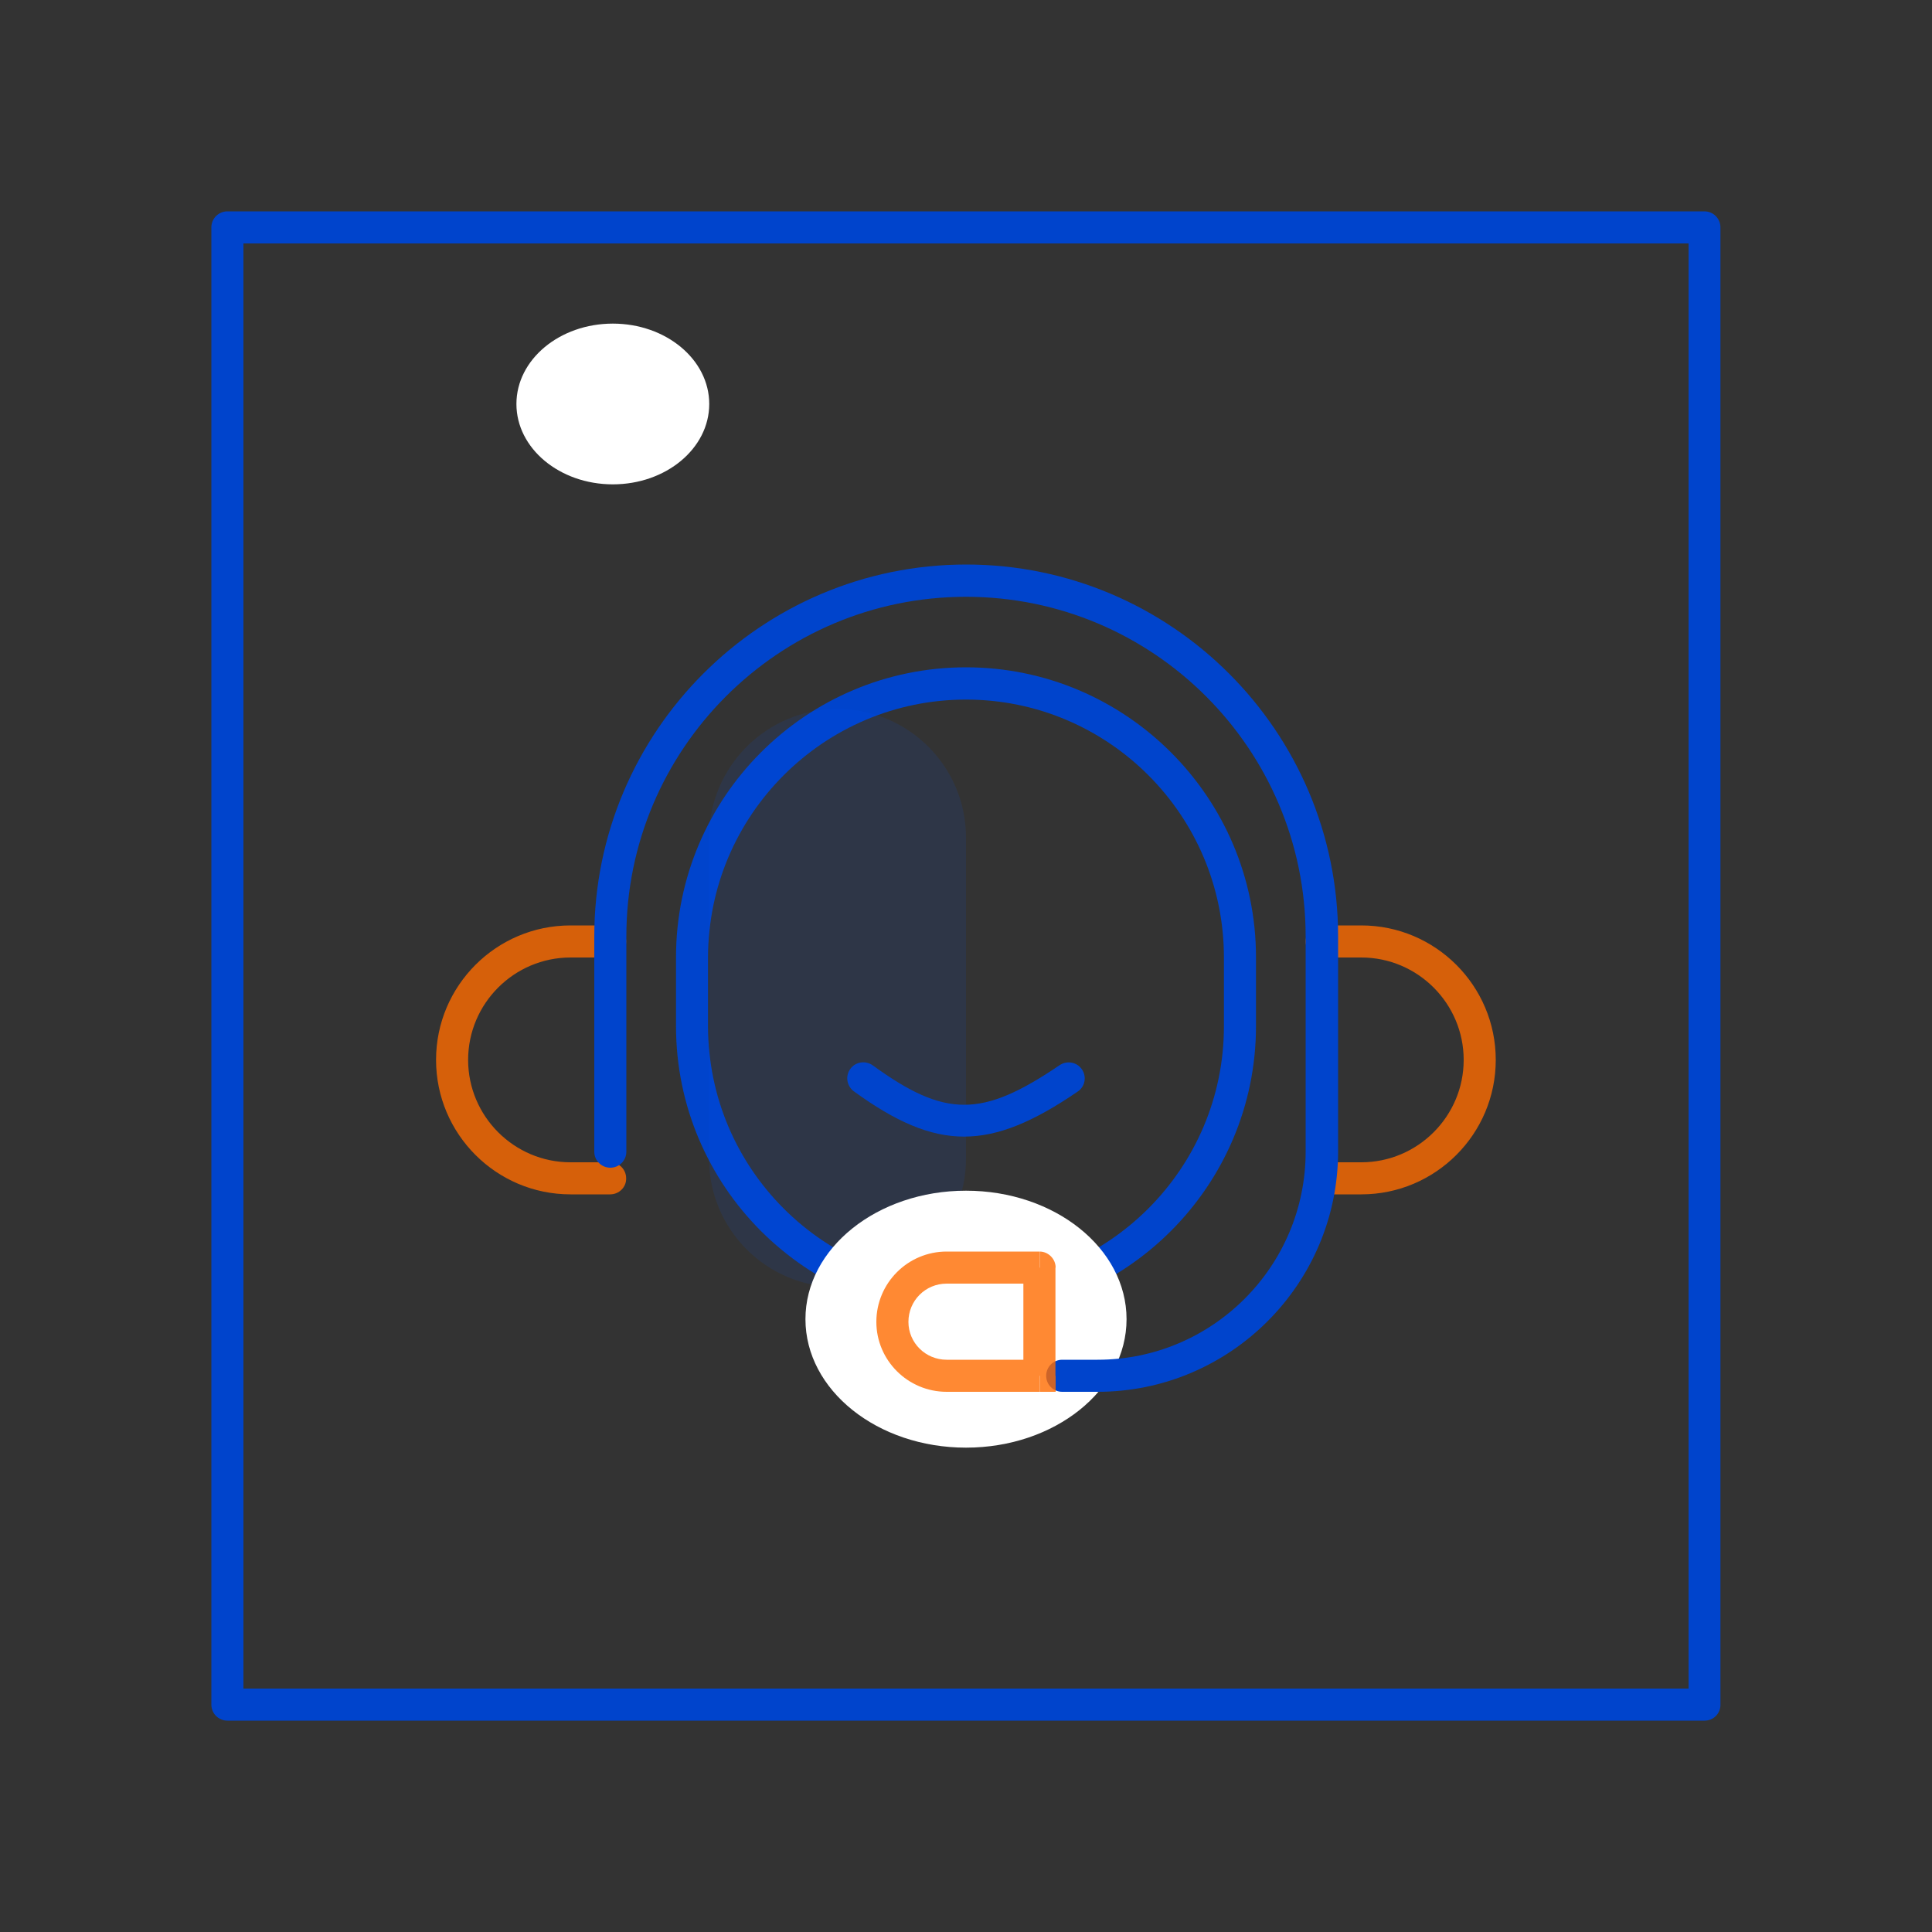
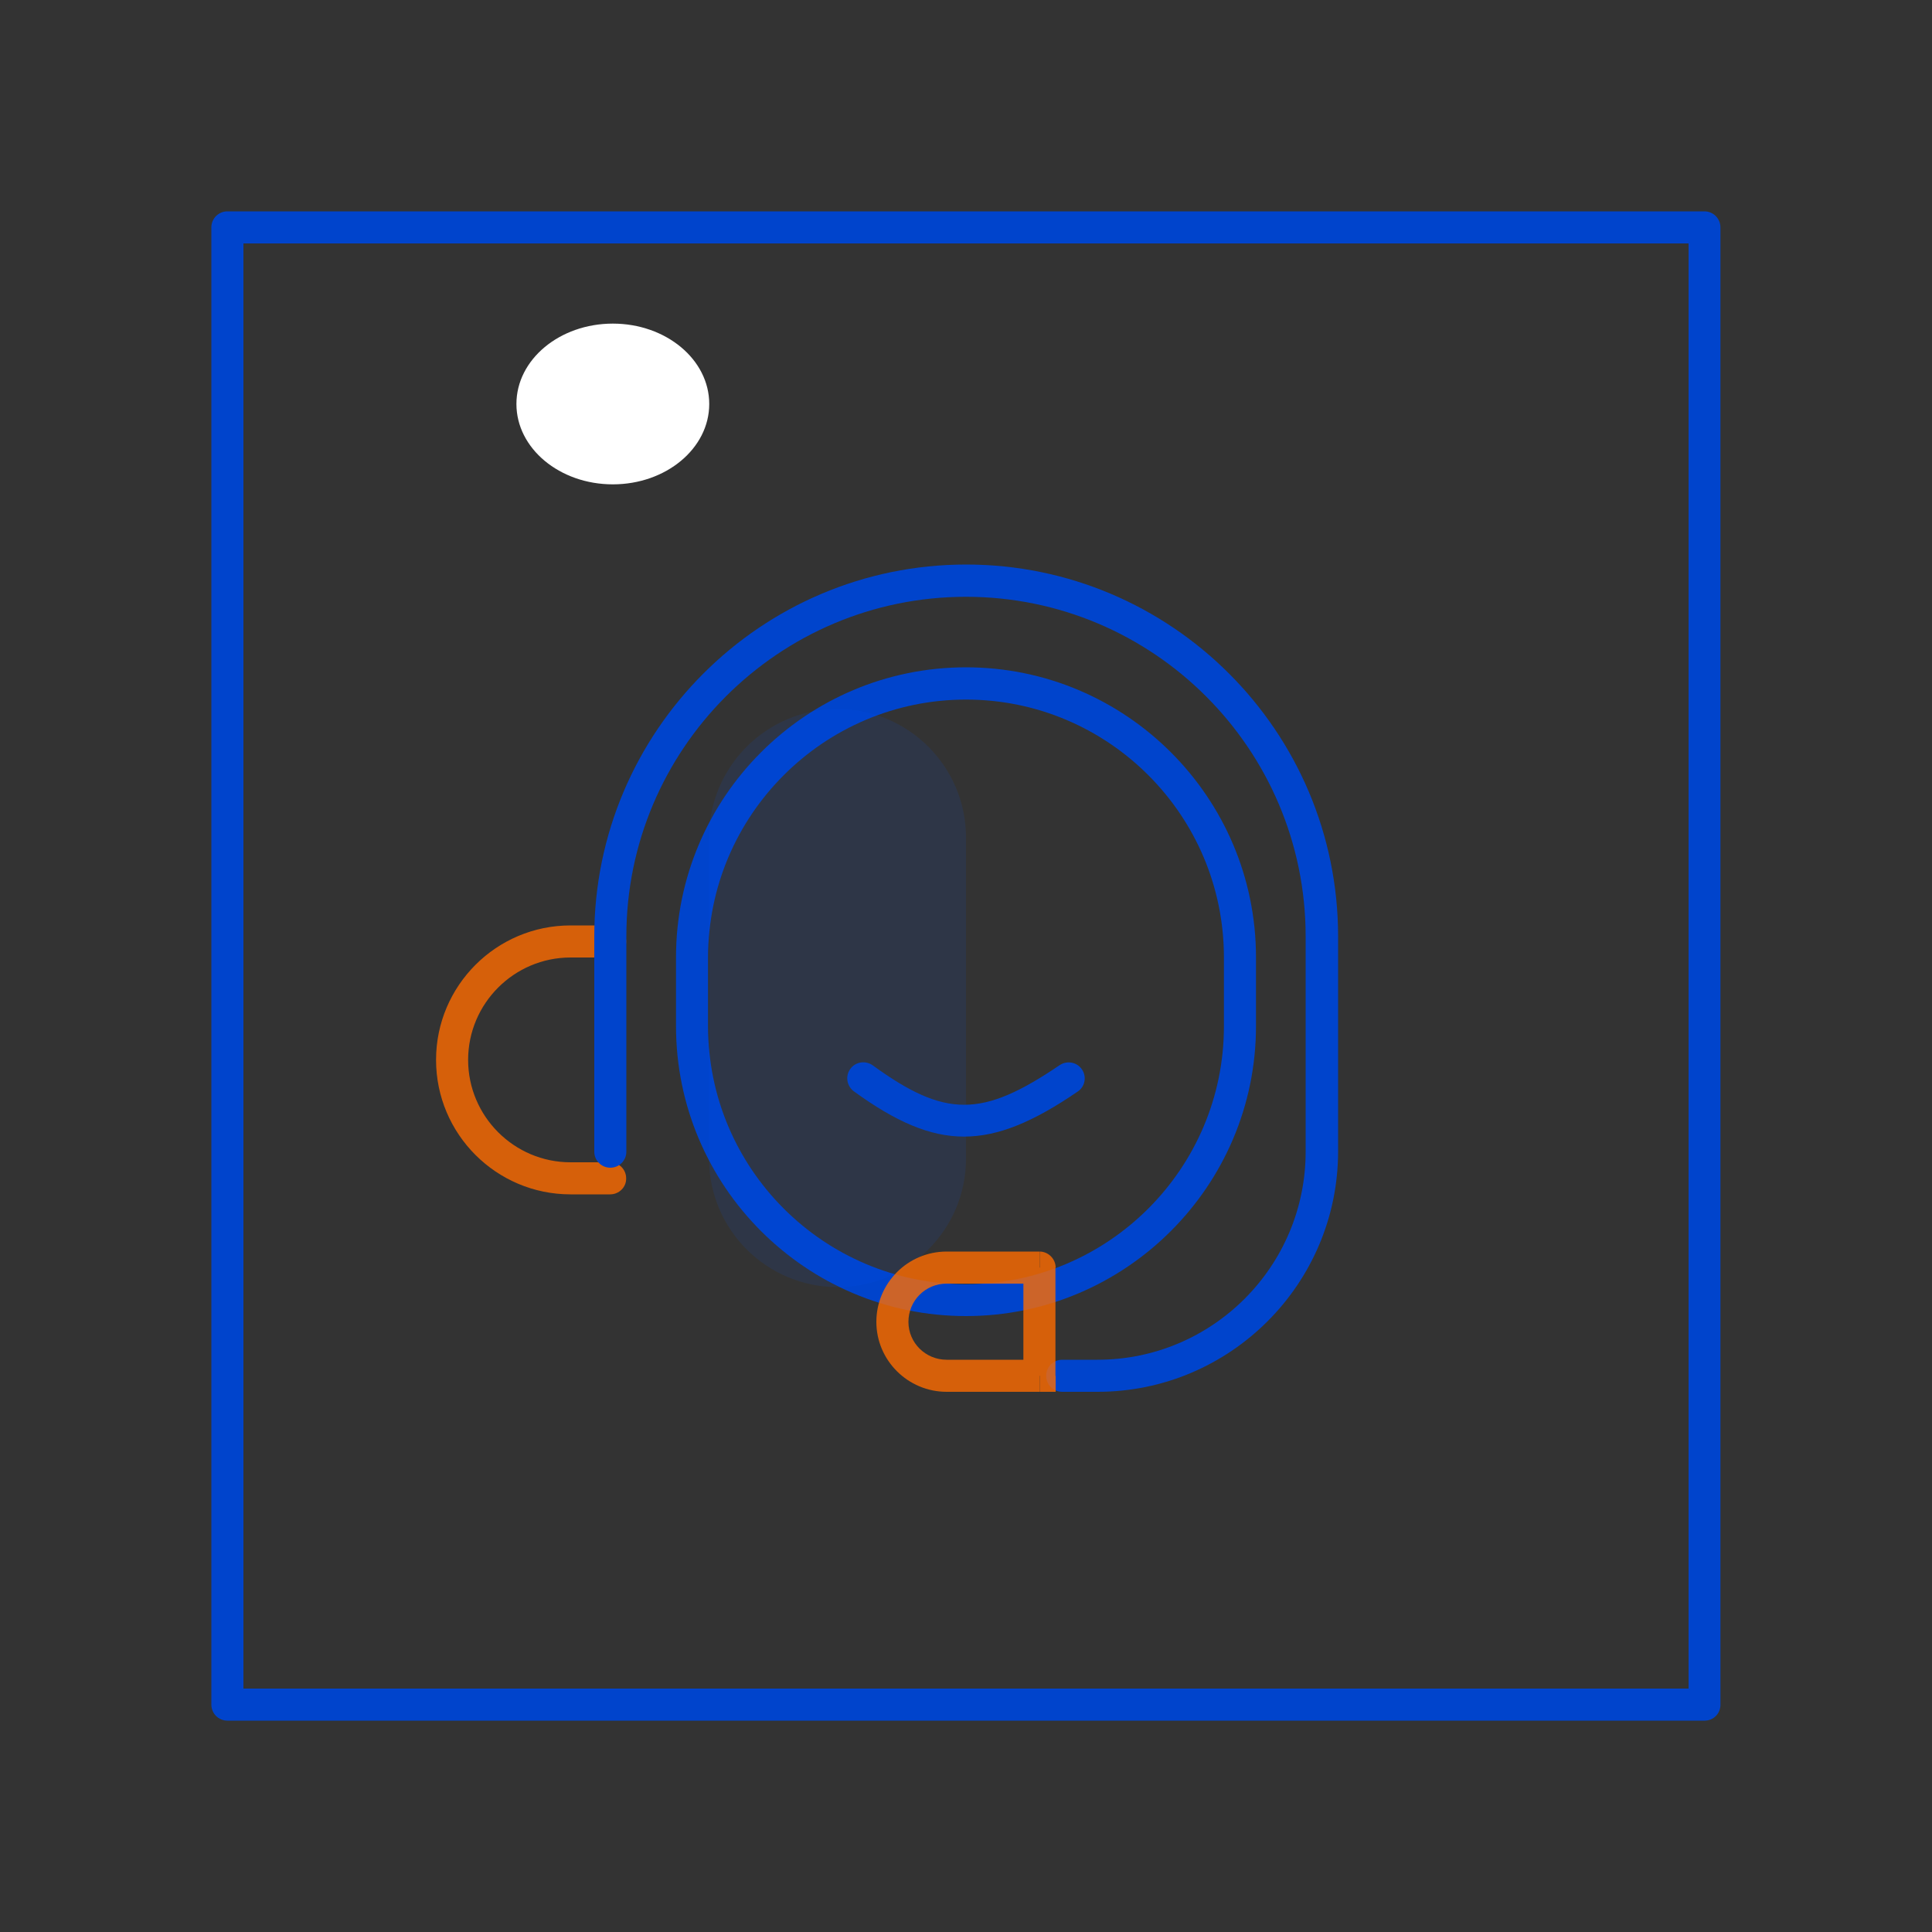
<svg xmlns="http://www.w3.org/2000/svg" version="1.1" id="레이어_1" x="0px" y="0px" viewBox="0 0 100 100" style="enable-background:new 0 0 100 100;" xml:space="preserve">
  <rect x="0" y="0" width="100" height="100" fill="#333333" stroke="none" />
  <style type="text/css">
	.st0{fill:#FFFFFF;}
	.st1{fill-rule:evenodd;clip-rule:evenodd;fill:#FFFFFF;}
	.st2{fill:#0044CC;}
	.st3{opacity:0.15;}
	.st4{fill:#0055FF;}
	.st5{opacity:0.6;}
	.st6{fill:#FF6B00;}
	.st7{opacity:0.1;}
	.st8{fill-rule:evenodd;clip-rule:evenodd;}
	.st9{fill-rule:evenodd;clip-rule:evenodd;fill:#0055FF;}
	.st10{opacity:0.35;}
	.st11{fill:#FFBB88;}
	.st12{opacity:0.8;}
	.st13{fill:none;}
	.st14{opacity:0.2;}
	.st15{opacity:0.9;}
	.st16{fill-rule:evenodd;clip-rule:evenodd;fill:#070000;}
	.st17{fill:#616161;}
	.st18{opacity:0.25;}
</style>
  <g>
    <polyline class="st13" points="0,0 100,0 100,100  " />
    <g>
      <g>
        <path class="st2" d="M88.23,89.06H11.77c-0.46,0-0.83-0.37-0.83-0.83V11.77c0-0.46,0.37-0.83,0.83-0.83h76.45     c0.46,0,0.83,0.37,0.83,0.83v76.45C89.06,88.69,88.69,89.06,88.23,89.06z M12.6,87.4H87.4V12.6H12.6V87.4z" />
      </g>
      <g>
        <path class="st2" d="M50,68.12c-8.28,0-15.01-6.73-15.01-15.01v-3.56c0-8.28,6.73-15.01,15.01-15.01     c8.27,0,15.01,6.73,15.01,15.01v3.56C65.01,61.38,58.27,68.12,50,68.12z M50,36.21c-7.36,0-13.35,5.99-13.35,13.35v3.56     c0,7.36,5.99,13.35,13.35,13.35s13.35-5.99,13.35-13.35v-3.56C63.35,42.19,57.36,36.21,50,36.21z" />
      </g>
      <g class="st7">
        <path class="st4" d="M36.7,43.35c0-3.67,2.98-6.65,6.65-6.65l0,0l0,0c3.67,0,6.65,2.98,6.65,6.65v16.62     c0,3.67-2.98,6.65-6.65,6.65l0,0c-3.67,0-6.65-2.98-6.65-6.65V43.35z" />
      </g>
      <g>
-         <ellipse class="st0" cx="50" cy="68.28" rx="8.31" ry="6.65" />
-       </g>
+         </g>
      <g class="st12">
        <path class="st6" d="M31.58,61.82h-2.05c-3.84,0-6.96-3.12-6.96-6.96s3.12-6.96,6.96-6.96h2.05c0.46,0,0.83,0.37,0.83,0.83     c0,0.46-0.37,0.83-0.83,0.83h-2.05c-2.92,0-5.3,2.38-5.3,5.3s2.38,5.3,5.3,5.3h2.05c0.46,0,0.83,0.37,0.83,0.83     C32.42,61.45,32.04,61.82,31.58,61.82z" />
      </g>
      <g class="st12">
-         <path class="st6" d="M70.46,61.82h-2.05c-0.46,0-0.83-0.37-0.83-0.83c0-0.46,0.37-0.83,0.83-0.83h2.05c2.92,0,5.3-2.38,5.3-5.3     s-2.38-5.3-5.3-5.3h-2.05c-0.46,0-0.83-0.37-0.83-0.83c0-0.46,0.37-0.83,0.83-0.83h2.05c3.84,0,6.96,3.12,6.96,6.96     S74.3,61.82,70.46,61.82z" />
-       </g>
+         </g>
      <g>
        <path class="st2" d="M56.81,72.04h-1.83c-0.46,0-0.83-0.37-0.83-0.83s0.37-0.83,0.83-0.83h1.83c5.94,0,10.77-4.83,10.77-10.77     V48.47c0-9.7-7.89-17.58-17.58-17.58c-9.7,0-17.58,7.89-17.58,17.58v11.14c0,0.46-0.37,0.83-0.83,0.83     c-0.46,0-0.83-0.37-0.83-0.83V48.47c0-10.61,8.63-19.25,19.25-19.25c10.61,0,19.25,8.63,19.25,19.25v11.14     C69.25,66.46,63.67,72.04,56.81,72.04z" />
      </g>
      <g>
-         <path class="st0" d="M46.19,68.42c0-1.55,1.26-2.81,2.81-2.81h4.8v5.6H49C47.46,71.21,46.19,69.96,46.19,68.42L46.19,68.42z" />
-       </g>
+         </g>
      <g class="st12">
        <g>
          <path class="st6" d="M53.81,65.61h0.83c0-0.45-0.38-0.83-0.83-0.83V65.61z M53.81,71.21v0.83h0.83v-0.83H53.81z M49,66.44h4.8      v-1.66H49V66.44z M52.97,65.61v5.6h1.66v-5.6H52.97z M53.81,70.38H49v1.66h4.8V70.38z M49,70.38c-1.1,0-1.98-0.88-1.98-1.96      h-1.66c0,1.99,1.63,3.62,3.64,3.62V70.38z M49,64.78c-2.01,0-3.64,1.63-3.64,3.64h1.66c0-1.1,0.88-1.98,1.98-1.98V64.78z" />
        </g>
      </g>
      <g>
        <path class="st2" d="M49.9,58.83c-1.79,0-3.55-0.78-5.7-2.34c-0.37-0.27-0.46-0.79-0.19-1.16c0.27-0.38,0.79-0.45,1.16-0.19     c3.76,2.73,5.66,2.72,9.68-0.01c0.38-0.25,0.89-0.16,1.15,0.22c0.26,0.38,0.16,0.9-0.22,1.15C53.5,58.06,51.68,58.83,49.9,58.83z     " />
      </g>
      <g>
        <ellipse class="st0" cx="31.72" cy="20.91" rx="4.99" ry="4.16" />
      </g>
    </g>
  </g>
</svg>